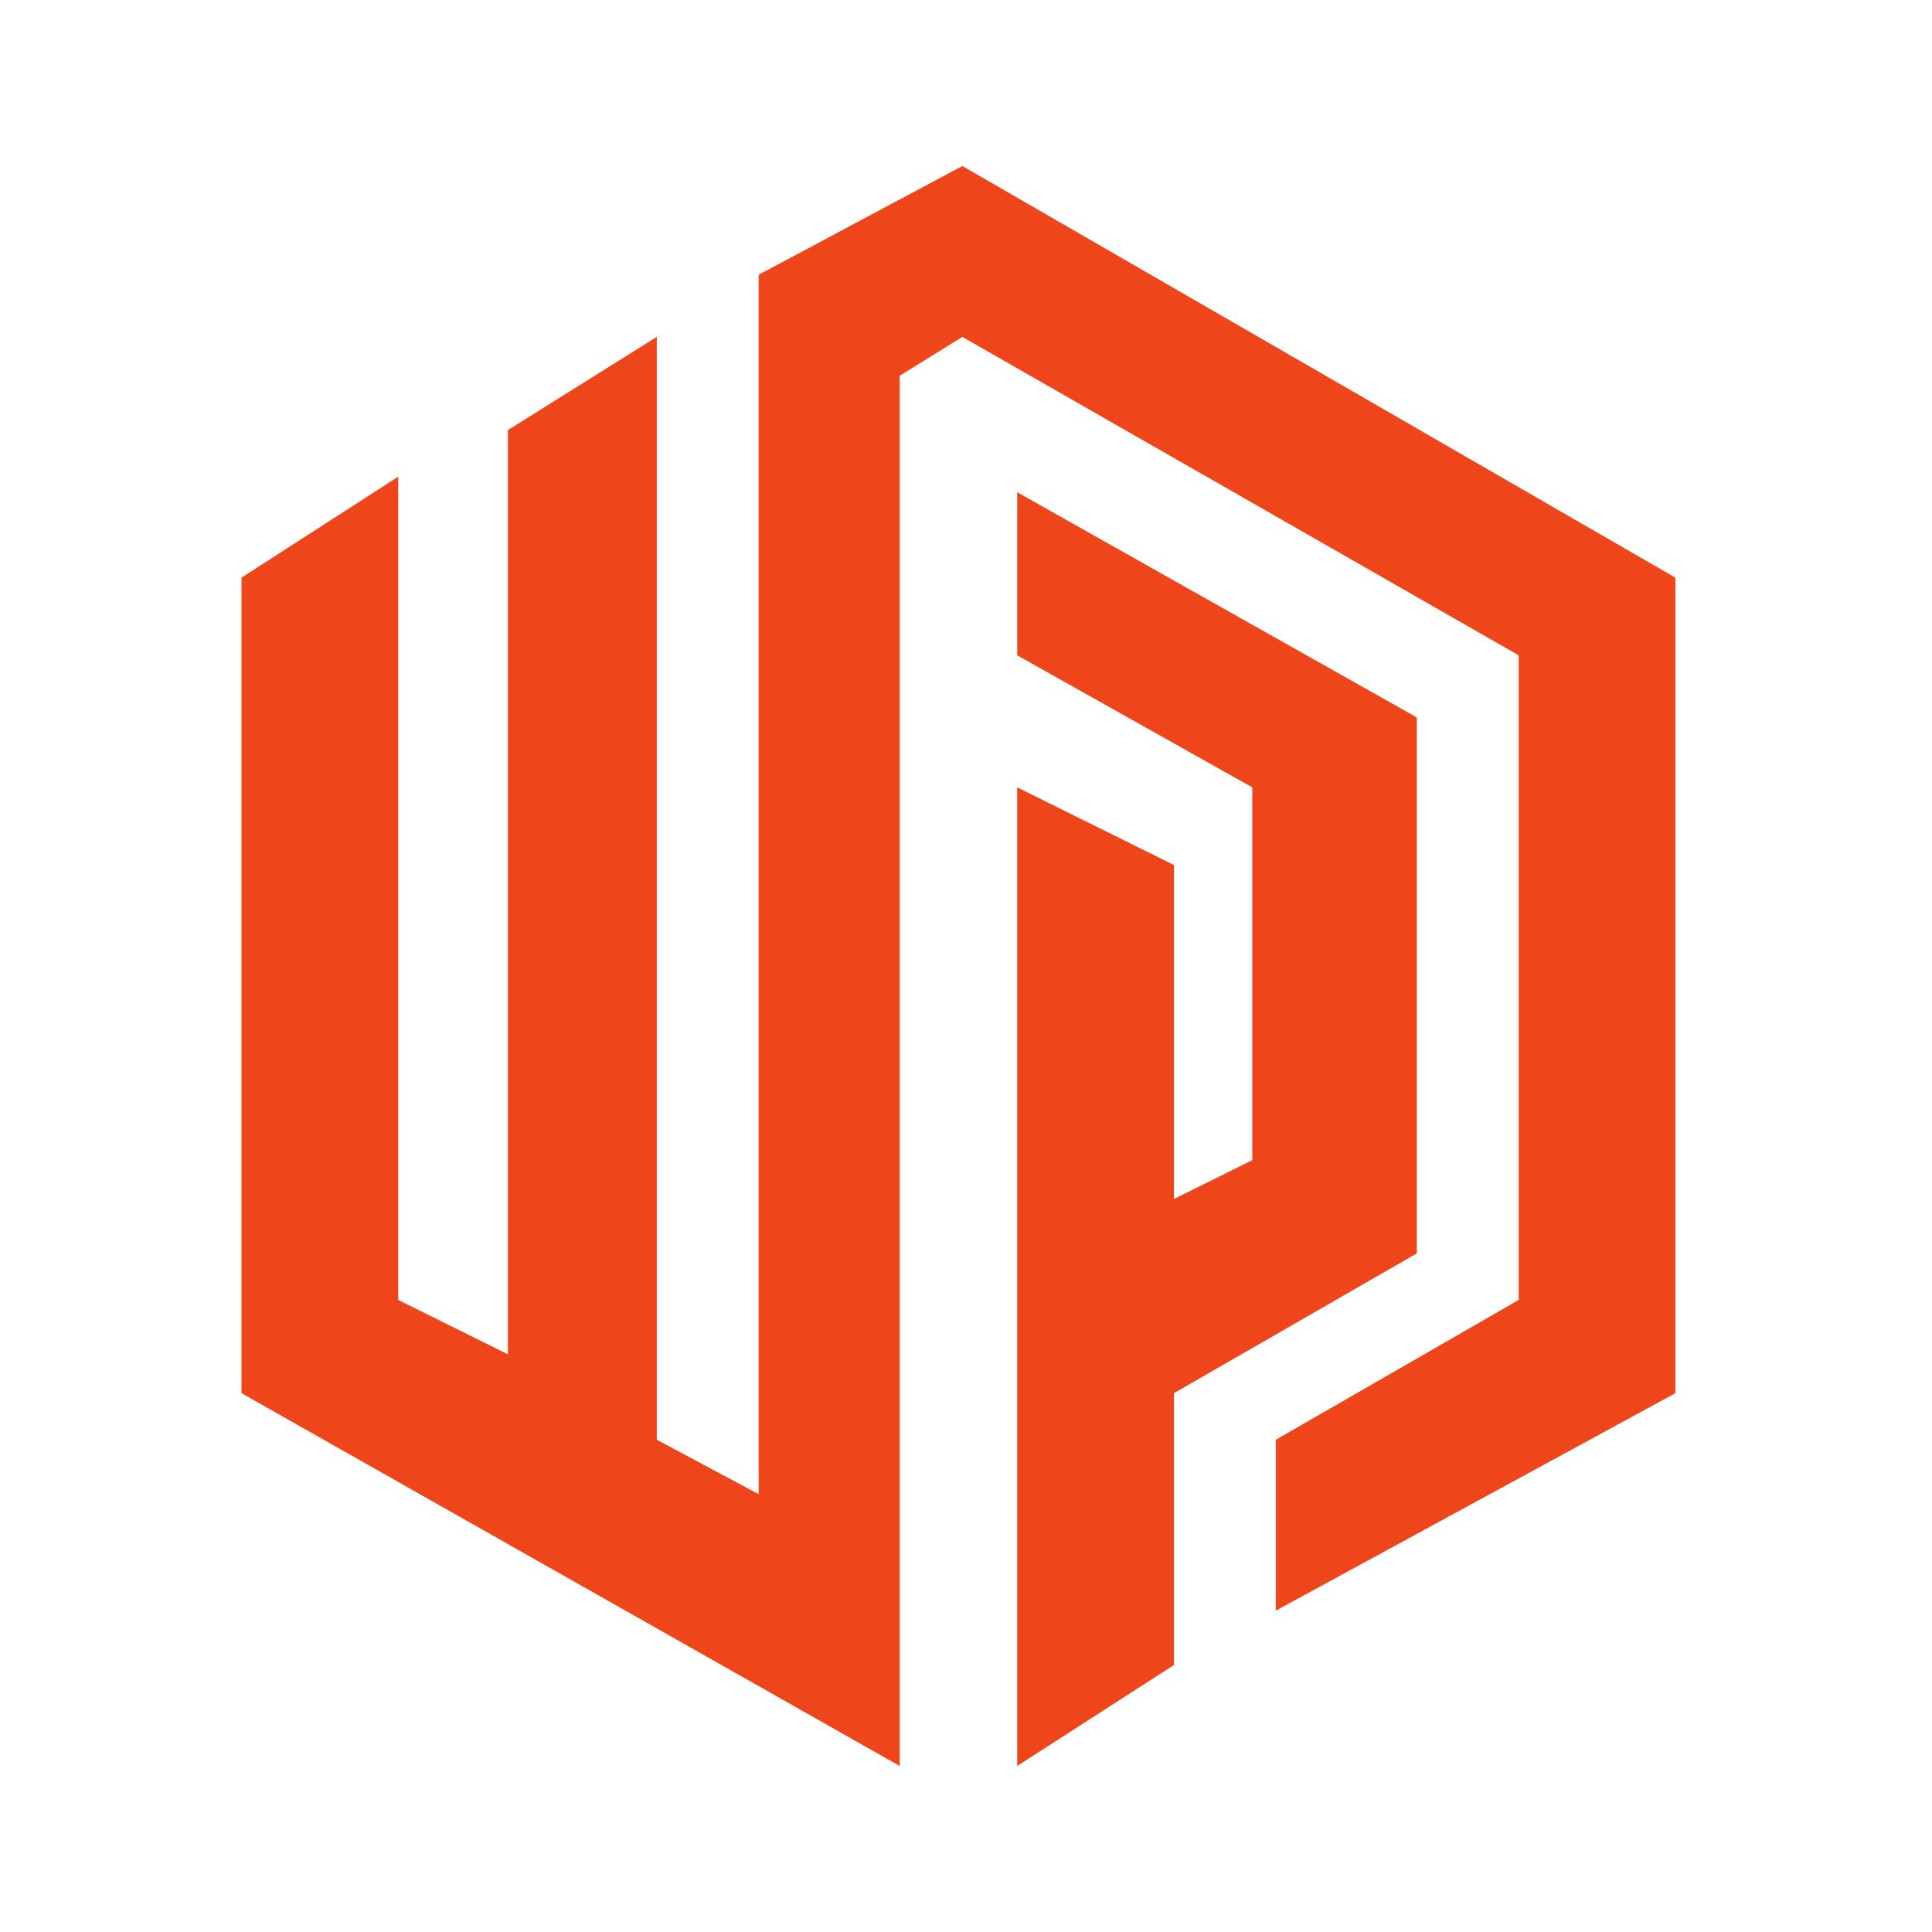
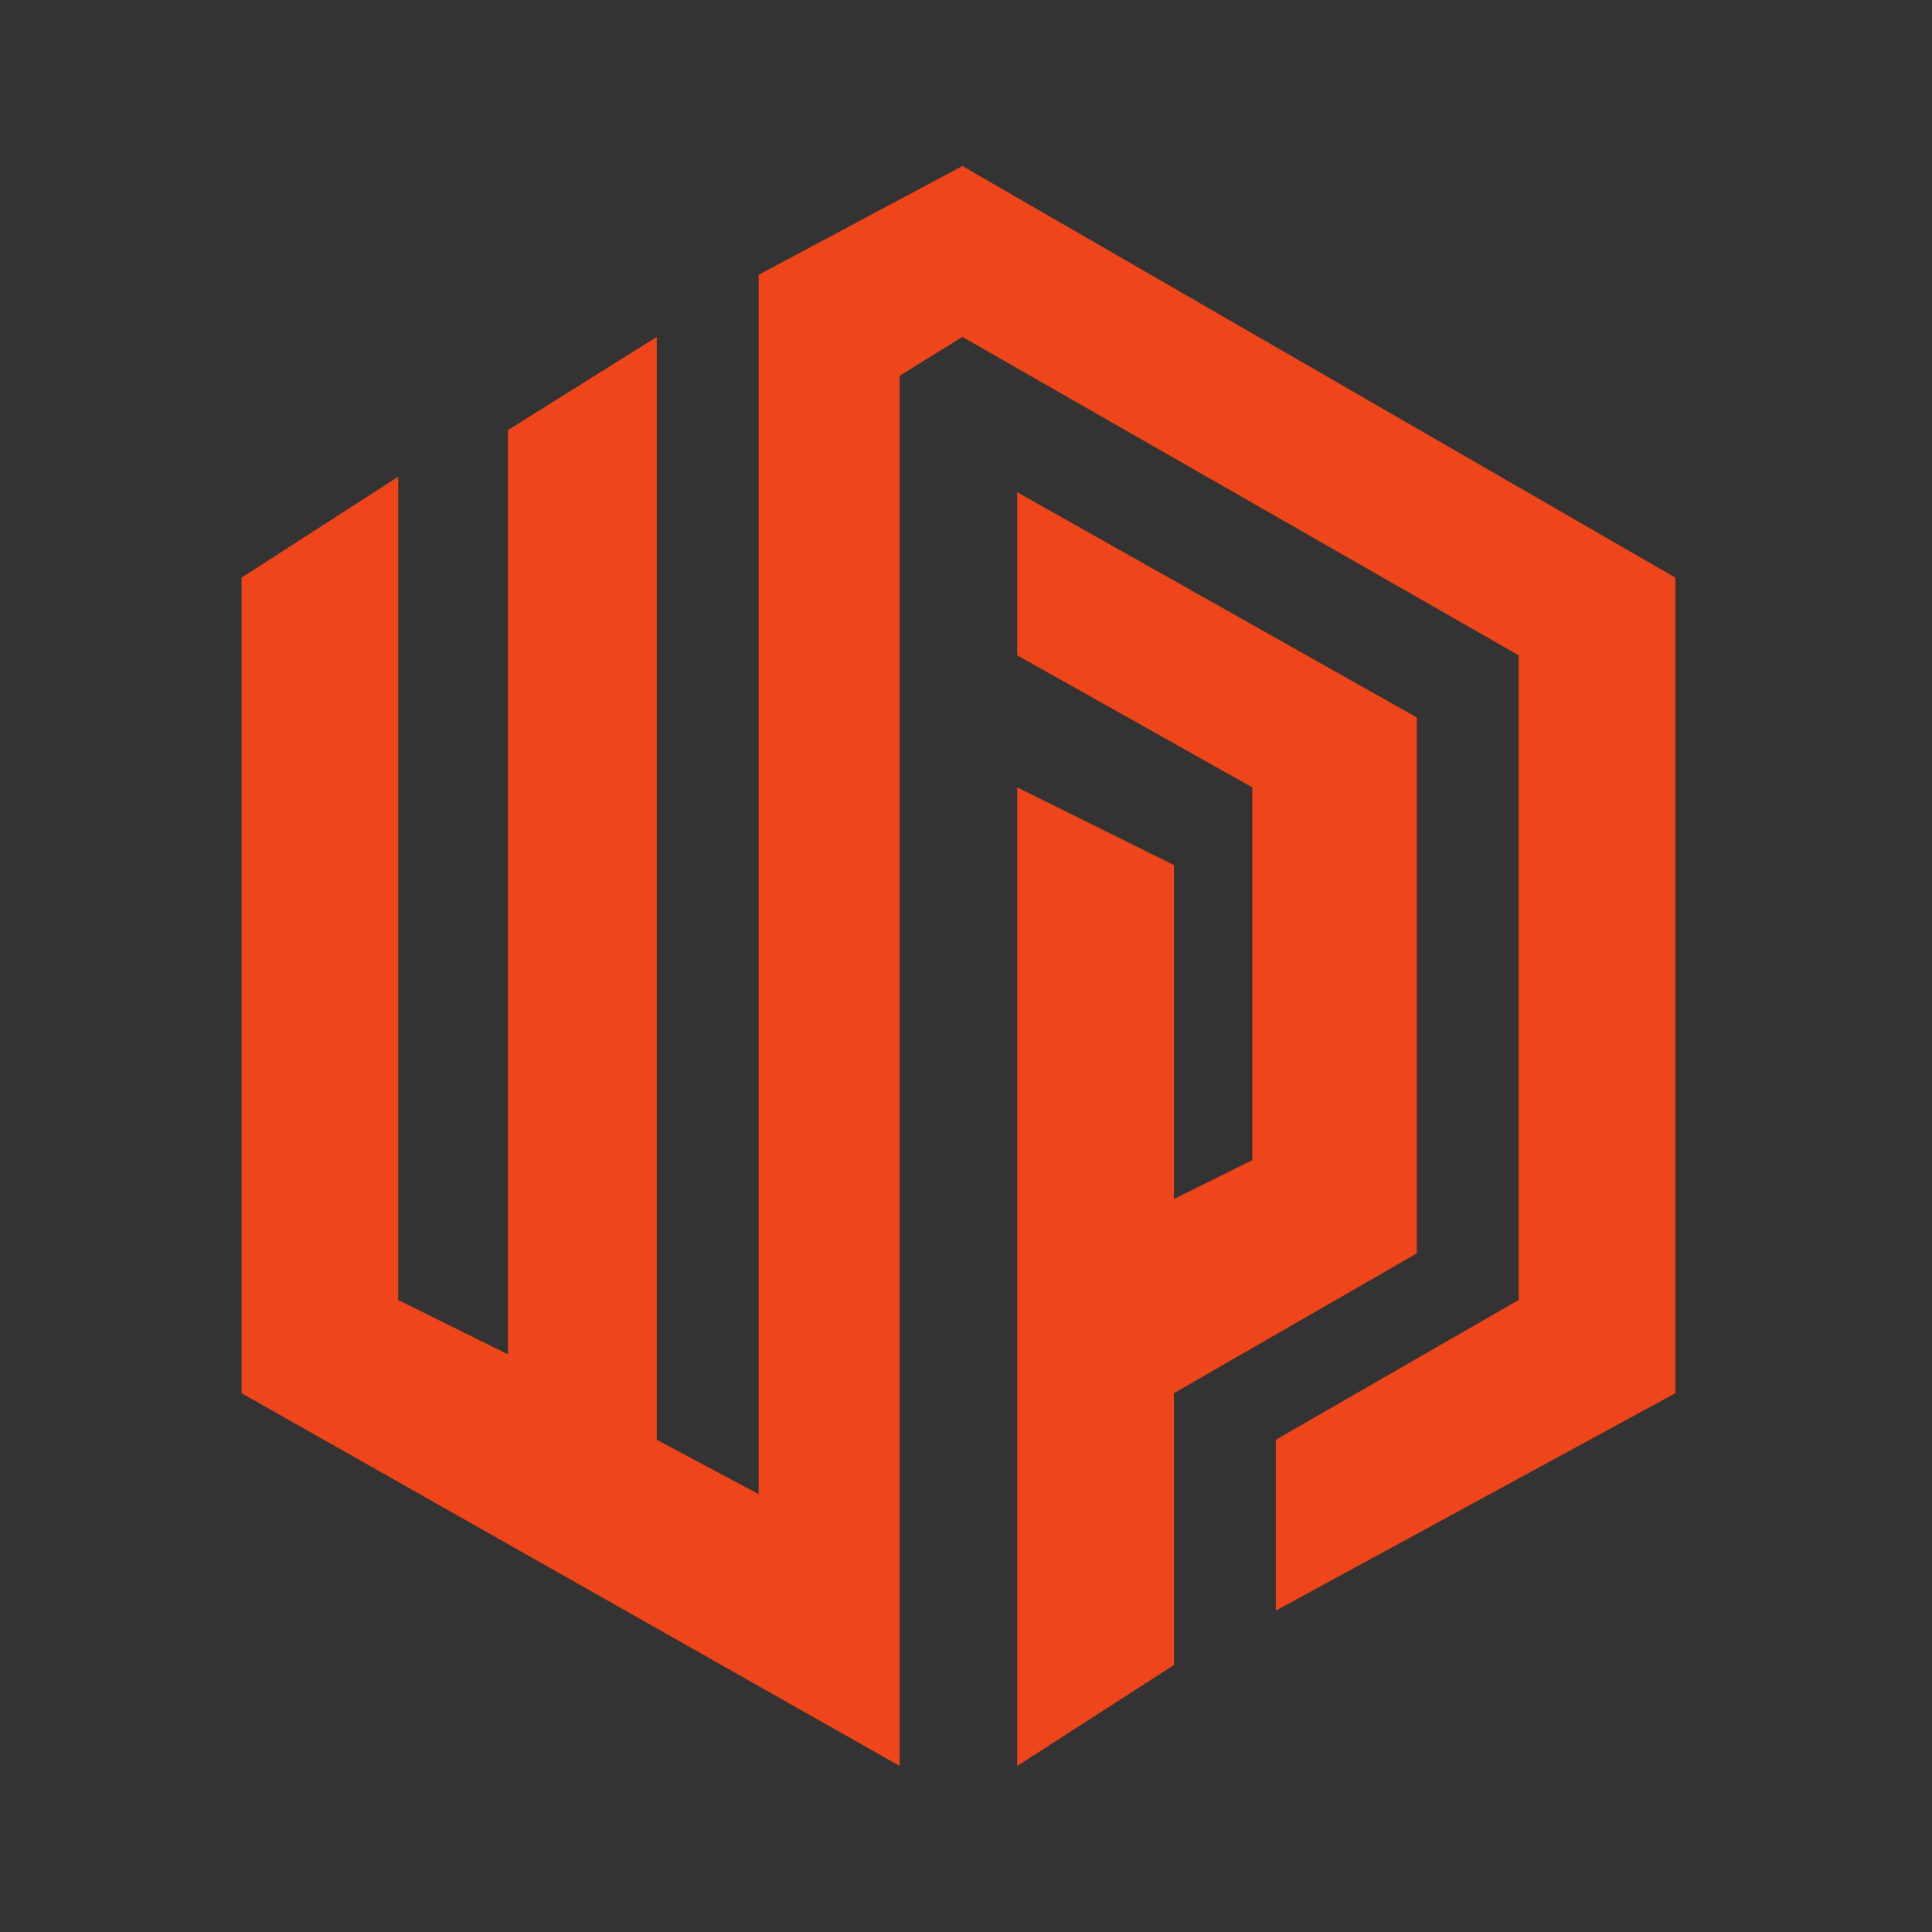
<svg xmlns="http://www.w3.org/2000/svg" width="128" height="128" viewBox="0 0 128 128" fill="none">
  <rect x="0" y="0" width="128" height="128" fill="#333333" stroke="none" />
  <g clip-path="url(#clip0_721_2)">
-     <path d="M128 0H0V128H128V0Z" fill="white" />
    <path d="M16 92.301V38.272L26.383 31.582V86.126L33.65 89.728V28.495L43.514 22.32V95.388L50.262 98.99V18.204L63.76 11L111 38.272V92.301L84.525 106.709V95.388L100.617 86.126V43.417L63.76 22.32L59.607 24.893V117L16 92.301Z" fill="#EE451A" />
    <path d="M67.393 117V52.165L77.776 57.311V79.437L82.967 76.864V52.165L67.393 43.417V32.612L93.869 47.534V83.039L77.776 92.301V110.311L67.393 117Z" fill="#EE451A" />
  </g>
  <defs>
    <clipPath id="clip0_721_2">
      <rect width="128" height="128" fill="white" />
    </clipPath>
  </defs>
</svg>